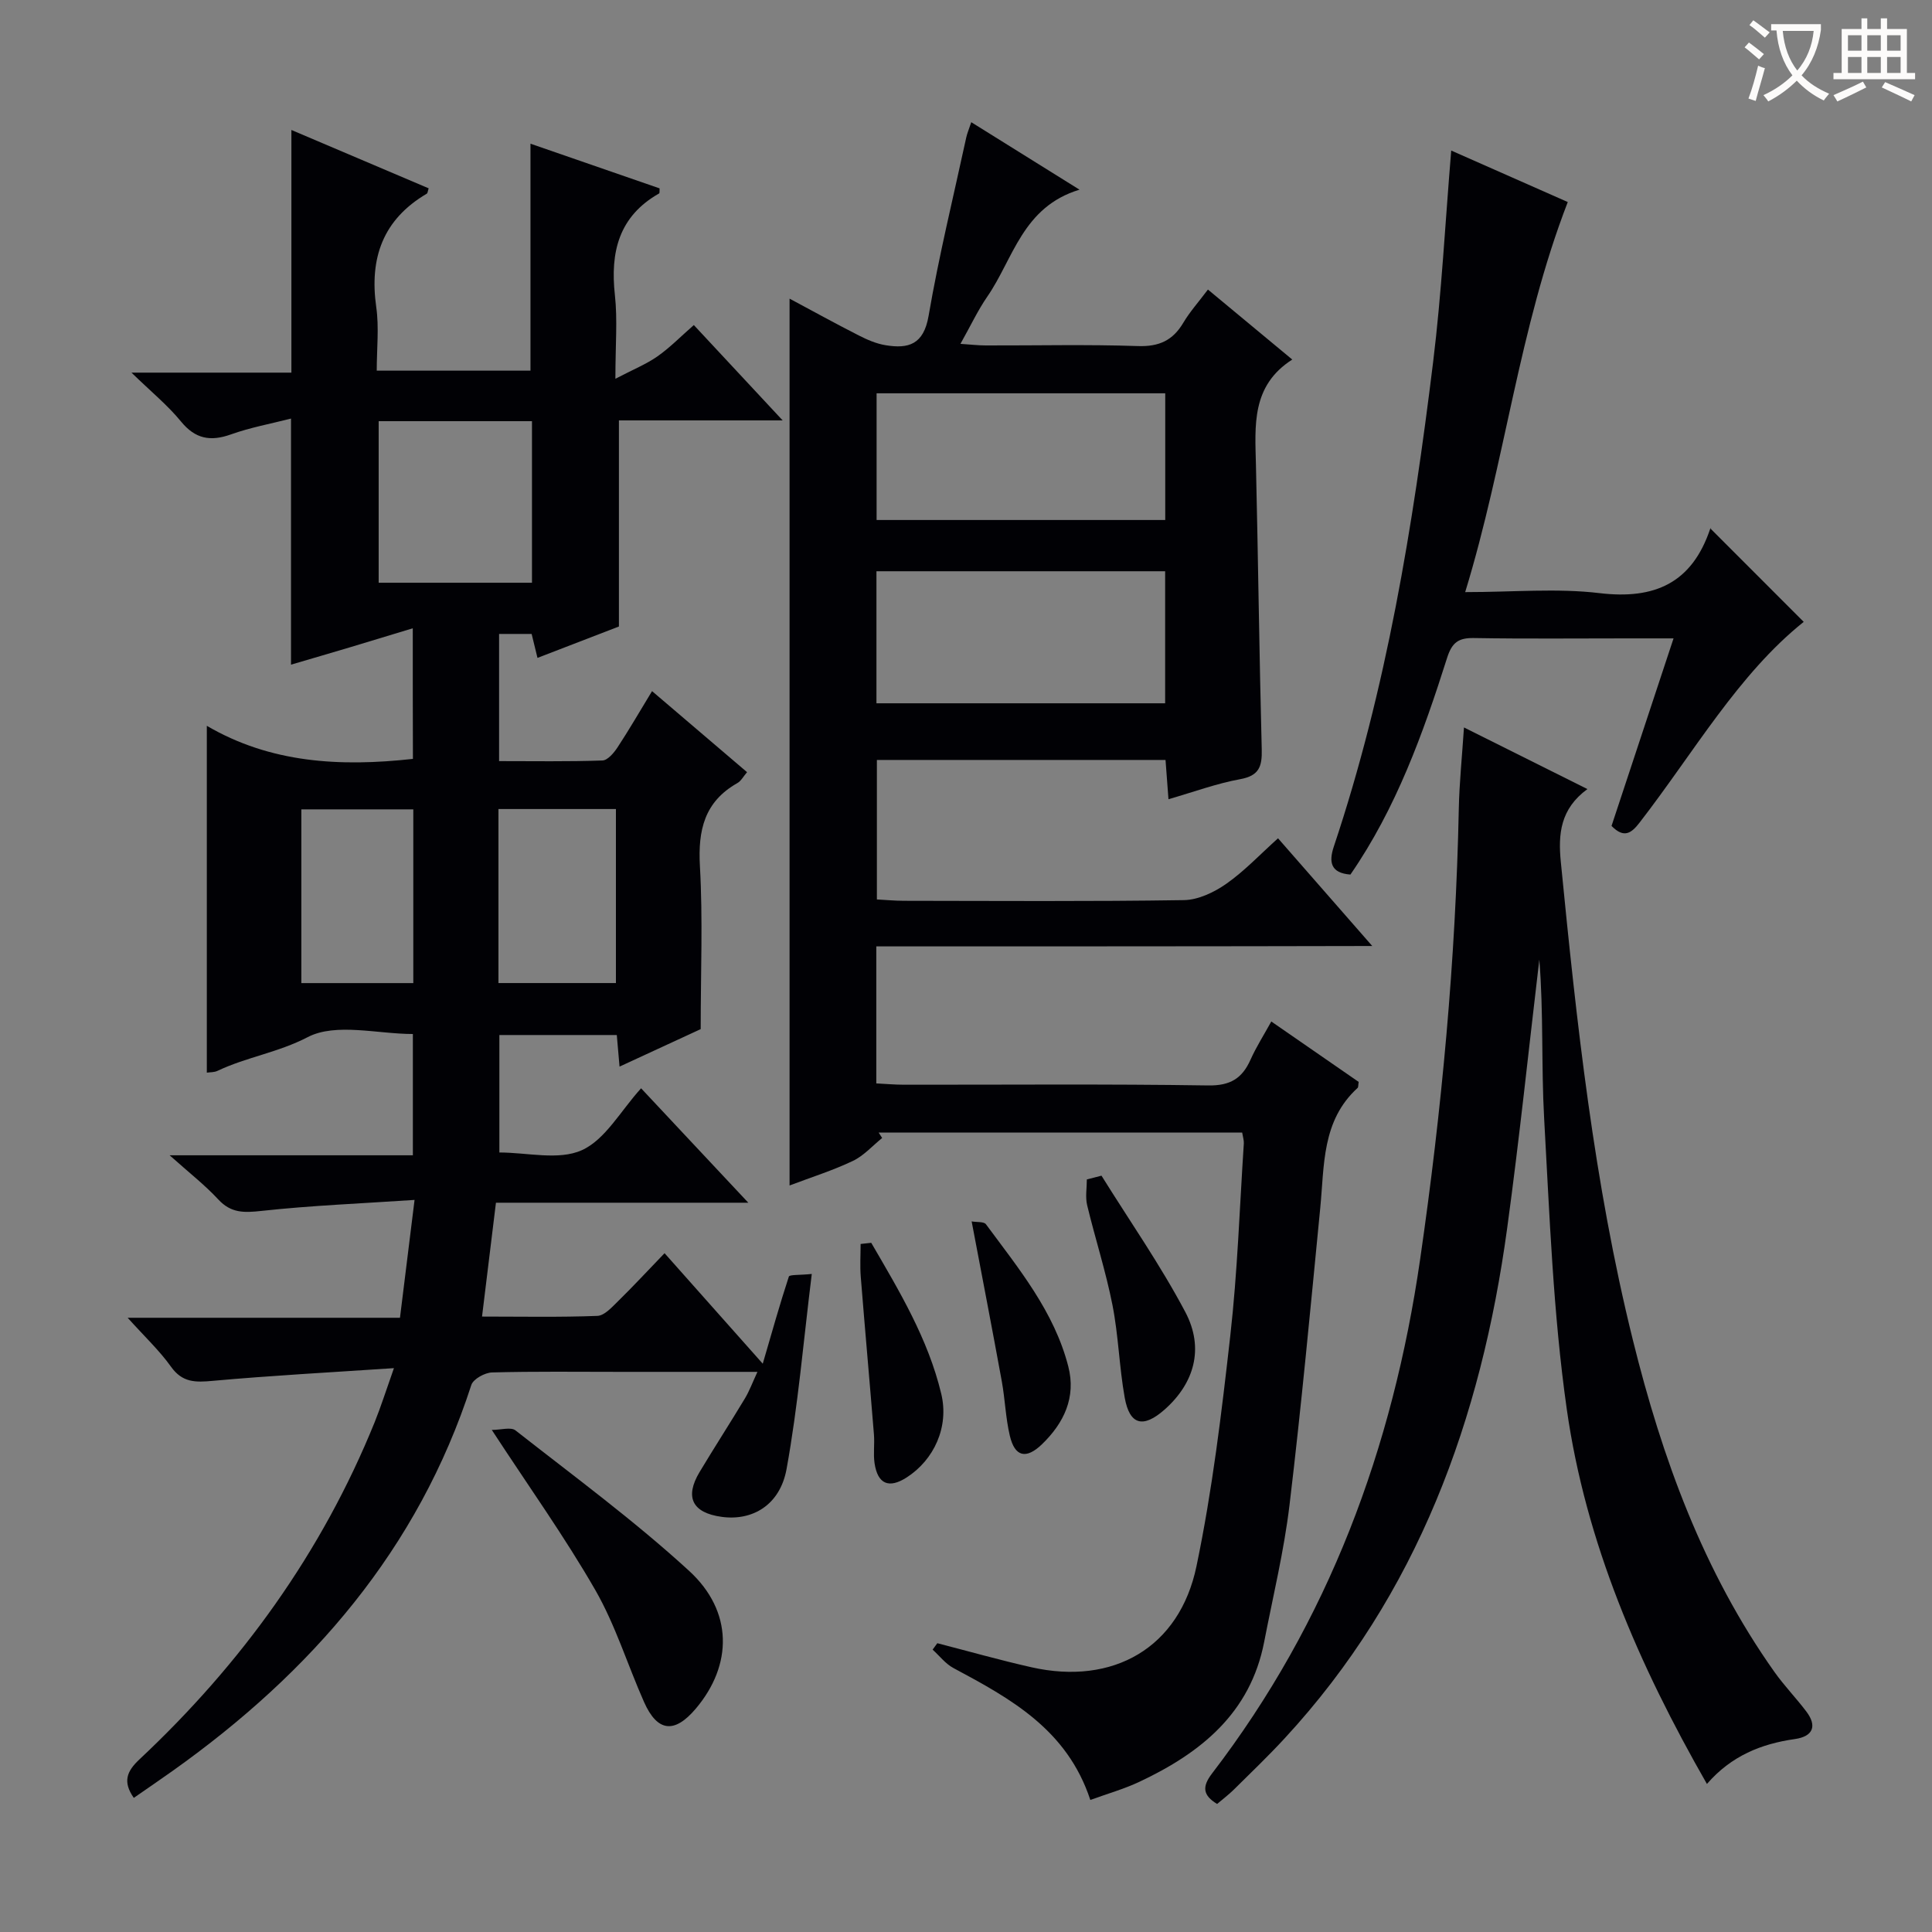
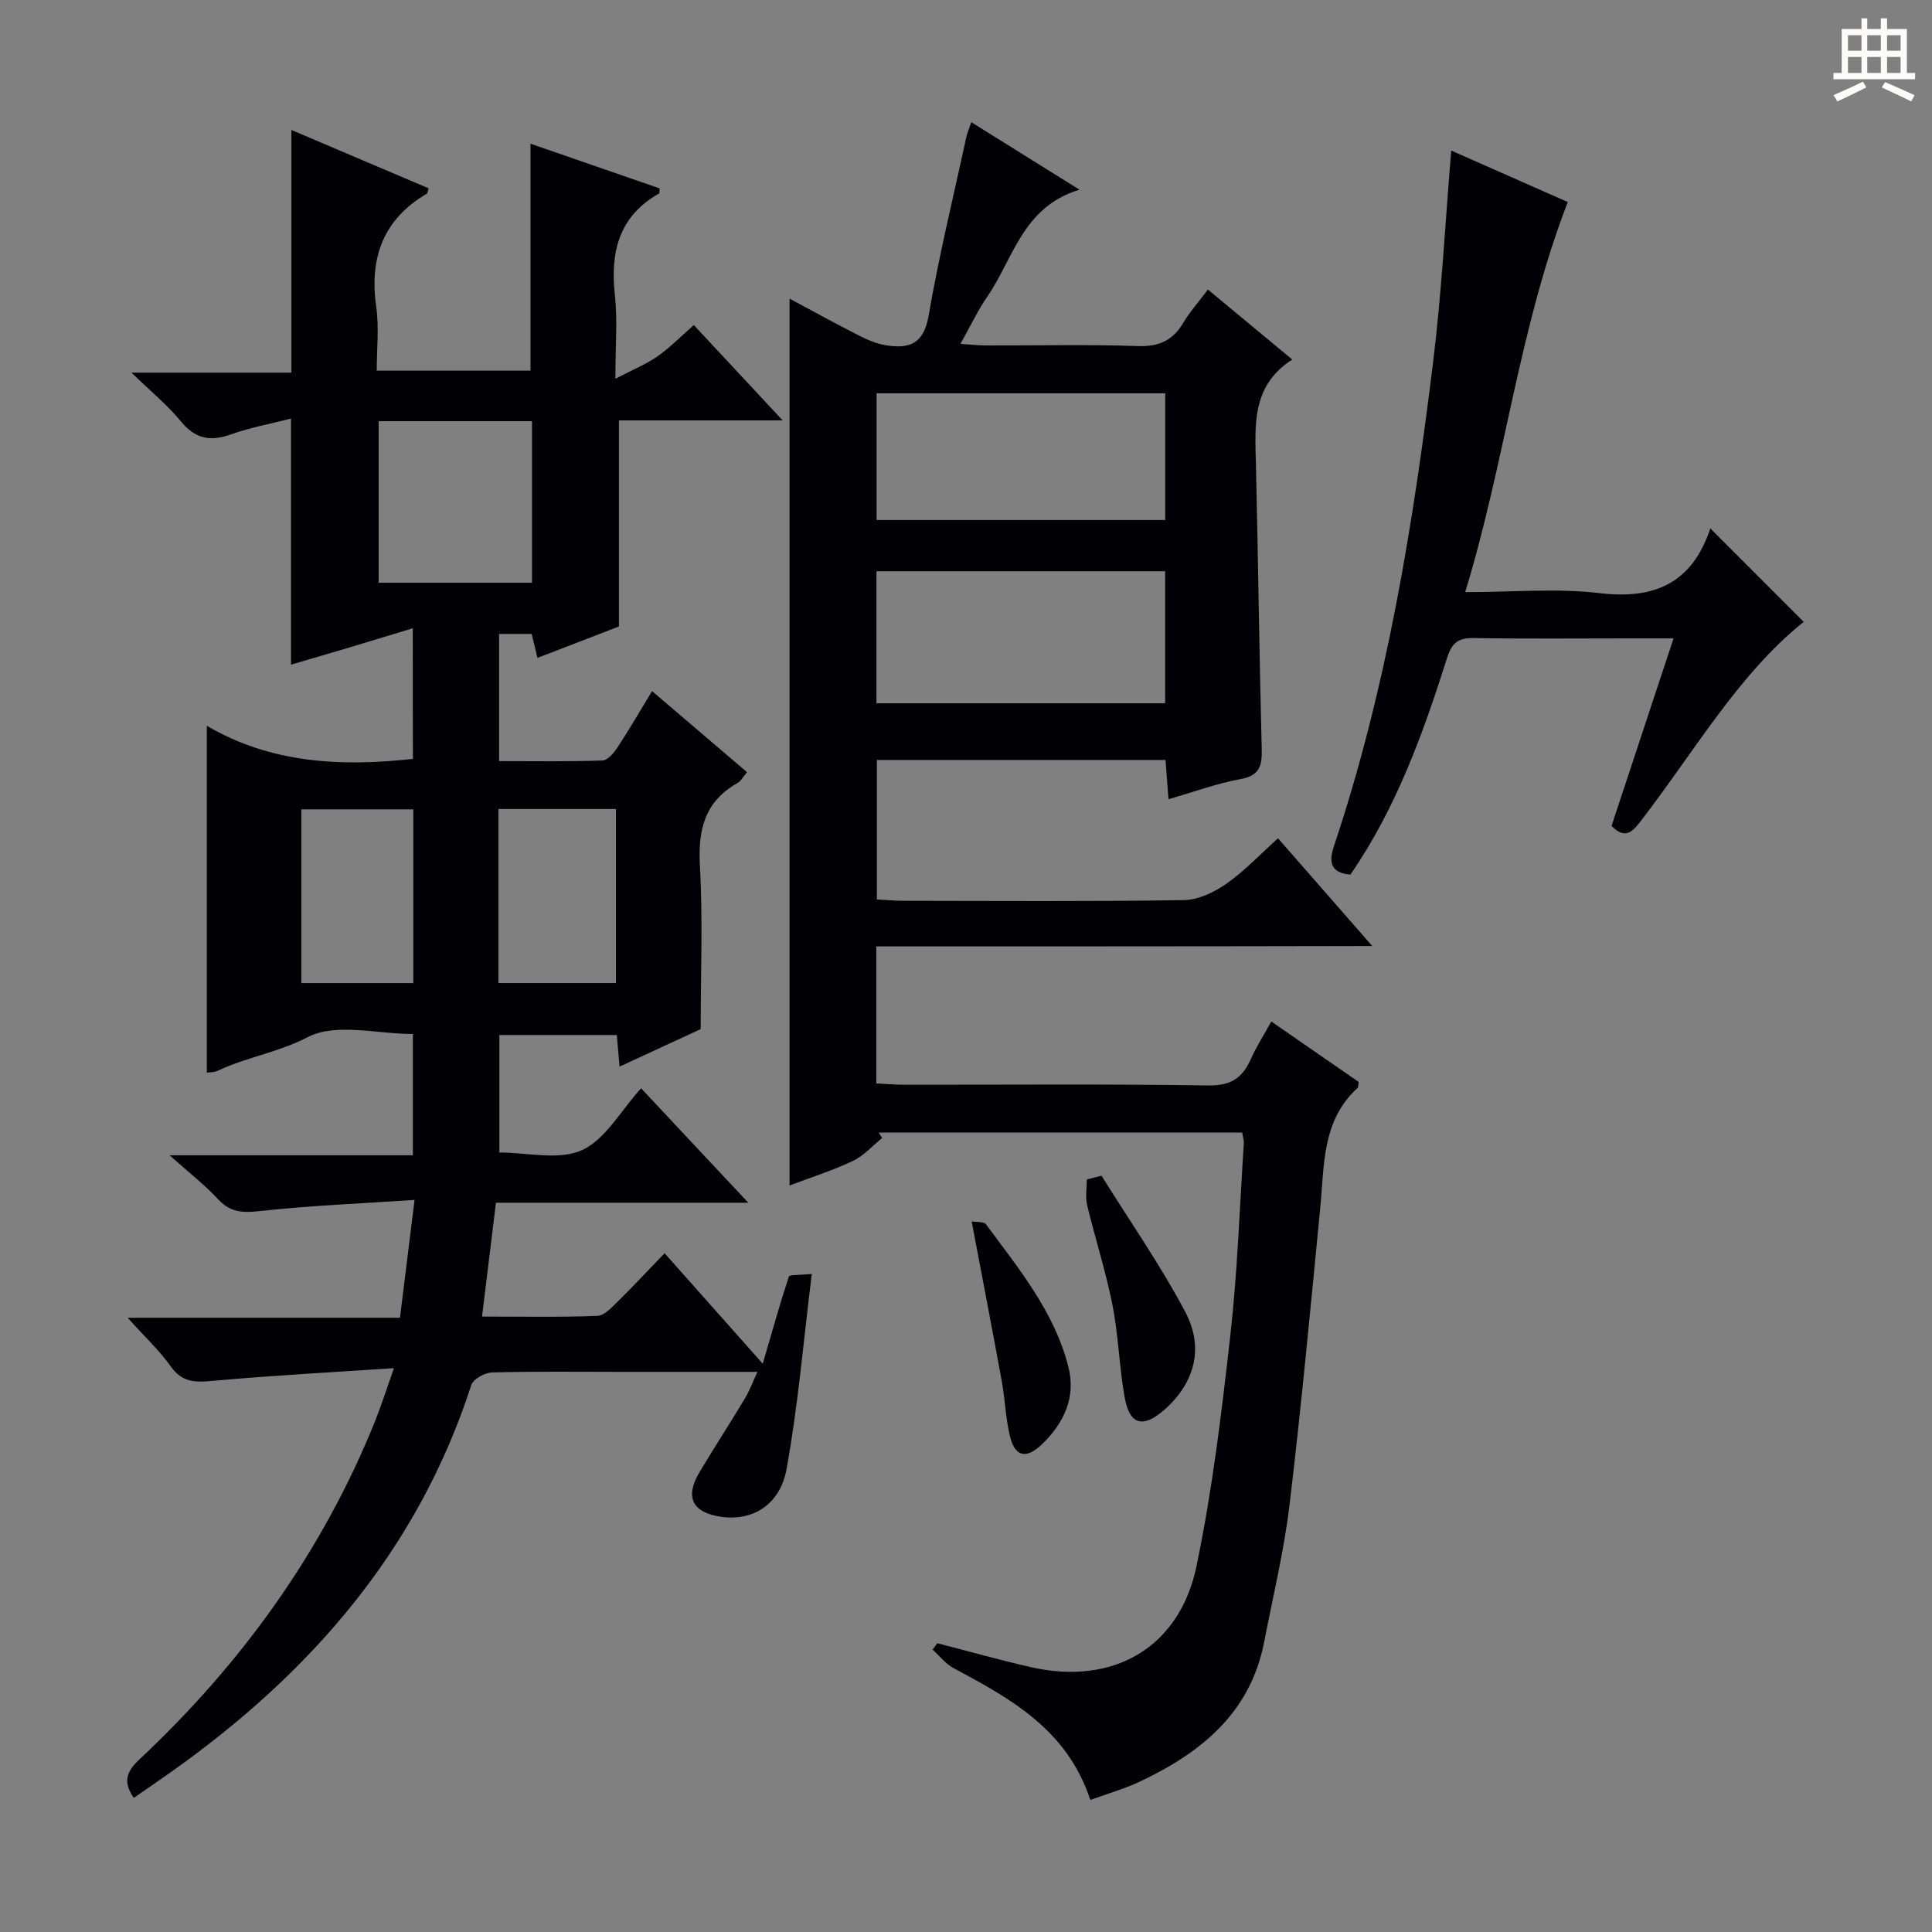
<svg xmlns="http://www.w3.org/2000/svg" enable-background="new 0 0 400 400" viewBox="0 0 400 400">
  <rect x="0" y="0" width="400" height="400" fill="#808080" stroke="none" />
  <g fill="#010105">
    <path d="m85.46 130.08c-4.62 1.4-8.7 2.65-12.78 3.87-4.11 1.23-8.22 2.42-12.43 3.66 0-17 0-33.55 0-50.95-4.25 1.09-8.45 1.85-12.41 3.27-4.28 1.53-7.42.96-10.4-2.7-2.72-3.33-6.13-6.1-10.22-10.08h33.11c0-16.97 0-33.22 0-50.24 9.48 4.03 18.95 8.05 28.42 12.08-.19.57-.2.99-.39 1.11-9.09 5.35-11.91 13.33-10.46 23.5.6 4.21.1 8.58.1 13.14h31.83c0-15.47 0-30.97 0-46.99 8.75 3.03 17.75 6.14 26.73 9.25-.04.51.04.97-.1 1.05-8.35 4.74-10.14 12.14-9.15 21.07.56 5.08.1 10.28.1 17.3 3.65-1.91 6.36-3 8.7-4.63 2.57-1.8 4.79-4.09 7.54-6.49 5.95 6.39 11.77 12.63 18.39 19.74-12.15 0-23.05 0-33.9 0v42.67c-5.1 1.97-10.8 4.16-16.86 6.5-.43-1.77-.8-3.27-1.21-4.96-2.18 0-4.3 0-6.74 0v26.33c7.16 0 14.29.12 21.4-.13 1.08-.04 2.37-1.57 3.12-2.71 2.36-3.59 4.52-7.32 7.15-11.65 6.62 5.64 12.99 11.09 19.67 16.78-.77.89-1.24 1.83-2.01 2.26-6.82 3.86-8.17 9.74-7.75 17.19.62 10.93.16 21.92.16 33.75-4.74 2.19-10.55 4.88-16.8 7.76-.22-2.47-.38-4.38-.57-6.54-8.02 0-15.97 0-24.31 0v24.32c5.77 0 12.27 1.68 17.06-.47 4.87-2.19 8.04-8.15 12.28-12.82 7.74 8.26 14.59 15.57 22.2 23.69-18.08 0-34.99 0-52.25 0-.96 7.89-1.88 15.4-2.88 23.57 8.33 0 16.11.16 23.88-.14 1.48-.06 3.03-1.82 4.3-3.06 3.18-3.12 6.22-6.4 9.61-9.92 6.98 7.86 13.54 15.25 20.33 22.88 1.89-6.48 3.52-12.29 5.4-18.03.14-.44 2.1-.28 4.75-.55-1.72 13.87-2.83 27.24-5.22 40.38-1.36 7.49-7.09 10.78-13.43 9.91-6.08-.83-7.71-4.06-4.58-9.28 3.07-5.12 6.32-10.14 9.4-15.26.91-1.52 1.53-3.22 2.58-5.48-9.91 0-19.18 0-28.45 0-8.83 0-17.67-.12-26.49.12-1.5.04-3.9 1.36-4.3 2.6-11.02 34.06-33.13 59.47-61.78 79.85-2.69 1.91-5.42 3.77-8.1 5.63-2.33-3.33-1.46-5.5 1.15-7.95 21.15-19.83 37.79-42.85 48.72-69.83 1.29-3.2 2.33-6.5 3.99-11.19-13.16.88-25.36 1.53-37.52 2.63-3.58.33-6.28.38-8.63-2.92-2.38-3.34-5.44-6.2-8.98-10.14h56.38c1.01-8.14 1.93-15.64 3.02-24.4-10.99.74-21.4 1.15-31.73 2.28-3.59.39-6.26.47-8.89-2.36-2.81-3.03-6.11-5.6-10.09-9.16h50.36c0-8.51 0-16.42 0-25.11-7.3 0-15.95-2.38-21.78.65-6.13 3.19-12.67 4.13-18.65 6.97-.71.34-1.6.28-2.23.38 0-23.75 0-47.38 0-71.81 13.18 7.72 27.57 8.52 42.67 6.85-.03-8.57-.03-17.11-.03-27.04zm-7.06-42.88v33.45h31.74c0-11.3 0-22.31 0-33.45-10.75 0-21.04 0-31.74 0zm24.8 116.33h24.32c0-12.29 0-24.16 0-36.03-8.32 0-16.23 0-24.32 0zm-17.63-35.96c-8.19 0-15.76 0-23.18 0v35.97h23.18c0-12.17 0-23.93 0-35.97z" />
    <path d="m181.43 195.94v28.37c1.9.09 3.82.27 5.73.27 20.99.02 41.99-.17 62.98.15 4.61.07 7.05-1.47 8.79-5.38 1.14-2.55 2.66-4.93 4.28-7.86 6.3 4.36 12.25 8.47 18.09 12.51-.11.65-.05 1.09-.23 1.25-7.45 6.79-6.86 16.04-7.73 24.89-2 20.5-3.91 41.02-6.36 61.46-1.14 9.52-3.42 18.91-5.25 28.35-2.86 14.73-13.11 22.96-25.78 28.93-3.23 1.52-6.72 2.51-10.21 3.78-4.81-14.6-16.52-20.98-28.34-27.31-1.65-.88-2.88-2.52-4.31-3.81.32-.44.65-.89.97-1.33 6.5 1.67 12.96 3.51 19.5 4.98 16.9 3.81 30.64-4.02 34.16-20.93 3.28-15.72 5.2-31.75 7-47.73 1.49-13.2 1.93-26.52 2.8-39.79.04-.63-.18-1.28-.34-2.25-25.15 0-50.2 0-75.26 0 .24.37.48.75.72 1.12-2.01 1.62-3.82 3.69-6.09 4.76-4.16 1.98-8.6 3.37-13.08 5.07 0-61.3 0-122.16 0-183.61 4.78 2.56 9.52 5.17 14.33 7.62 1.74.89 3.63 1.71 5.54 2.02 4.75.79 7.89-.14 8.91-6.05 2.13-12.41 5.14-24.67 7.81-36.99.17-.79.5-1.54 1.03-3.13 7.39 4.61 14.44 9 22.41 13.97-11.82 3.58-13.68 14.3-19.09 22.14-1.97 2.85-3.45 6.04-5.56 9.78 2.12.14 3.68.33 5.24.33 10.5.03 21-.23 31.49.13 4.39.15 7.24-1.16 9.42-4.84 1.34-2.26 3.14-4.26 5.09-6.86 5.74 4.76 11.29 9.37 17.46 14.49-8.51 5.44-7.71 13.68-7.52 21.83.46 19.64.69 39.28 1.2 58.91.09 3.51-.54 5.43-4.46 6.14-4.85.88-9.54 2.62-14.85 4.15-.22-2.97-.4-5.39-.61-8.13-19.92 0-39.65 0-59.76 0v28.88c1.77.09 3.68.28 5.6.28 19.33.02 38.66.16 57.98-.14 2.96-.05 6.25-1.62 8.76-3.38 3.78-2.65 7-6.09 10.71-9.42 6.38 7.3 12.59 14.39 19.51 22.3-34.7.08-68.38.08-102.68.08zm.03-50.33h59.77c0-9.25 0-18.28 0-27.34-20.07 0-39.8 0-59.77 0zm.03-64.18v26.23h59.76c0-8.84 0-17.41 0-26.23-19.94 0-39.54 0-59.76 0z" />
-     <path d="m353.4 369.35c-14.14-24.69-25.1-50.03-29.02-77.62-2.82-19.87-3.55-40.06-4.68-60.14-.61-10.94-.11-21.95-1-32.91-2.2 18.55-4.13 37.13-6.66 55.63-5.39 39.5-18.49 75.75-46.07 105.6-3.39 3.67-7 7.13-10.56 10.65-1.06 1.04-2.26 1.94-3.42 2.93-2.94-1.78-3.17-3.54-1.06-6.3 24.15-31.5 37.43-67.37 43.09-106.44 4.49-30.97 7.37-62.04 8.01-93.33.11-5.31.66-10.6 1.07-16.81 8.56 4.27 16.76 8.37 25.56 12.76-5.62 4.1-6.08 9.31-5.51 15.07 3.26 33.23 6.85 66.41 14.9 98.92 6.07 24.55 14.6 48.02 29.35 68.83 2.02 2.84 4.47 5.37 6.58 8.16 2.29 3.02 1.37 5.17-2.36 5.7-6.95.99-13.16 3.46-18.22 9.3z" />
+     <path d="m353.4 369.35z" />
    <path d="m303.35 122.59c9.97 0 19-.84 27.81.21 11.47 1.37 19.12-2.12 22.89-13.23.09-.28.44-.47.1-.12 6.38 6.39 12.77 12.78 19.29 19.3-13.55 10.83-22.74 27.04-33.99 41.57-1.66 2.15-3.2 3.34-5.8.68 4.15-12.54 8.34-25.24 12.84-38.83-3.58 0-6.47 0-9.37 0-10.66 0-21.32.11-31.98-.07-3.19-.05-4.52.93-5.53 4.09-4.97 15.67-10.53 31.13-20.02 44.88-4.09-.31-4.51-2.59-3.44-5.79 10.91-32.6 16.39-66.34 20.56-100.3 1.76-14.33 2.5-28.78 3.75-43.81 8.06 3.56 16.27 7.19 24.13 10.66-10.12 26.15-12.95 53.71-21.24 80.76z" />
-     <path d="m101.82 296.05c1.89 0 3.95-.65 4.91.1 12.12 9.51 24.58 18.67 35.92 29.06 9.18 8.4 9.02 19.53 1.42 28.53-4.42 5.24-7.97 4.86-10.73-1.36-3.42-7.71-5.92-15.92-10.09-23.18-6.34-11.03-13.78-21.43-21.43-33.15z" />
    <path d="m228.05 243.41c5.84 9.38 12.2 18.48 17.35 28.22 4.01 7.58 1.82 14.83-4.32 20.24-4.4 3.87-7.2 3.18-8.22-2.5-1.14-6.35-1.29-12.88-2.54-19.19-1.37-6.96-3.58-13.76-5.24-20.67-.4-1.68-.06-3.54-.06-5.32 1.01-.26 2.02-.52 3.03-.78z" />
-     <path d="m180.38 257.31c5.8 9.97 11.78 19.88 14.5 31.28 1.64 6.84-1.5 13.67-7.18 17.31-3.65 2.34-5.98 1.38-6.63-2.94-.29-1.95.03-3.99-.13-5.97-.88-10.89-1.86-21.77-2.73-32.66-.18-2.25-.03-4.52-.03-6.78.74-.09 1.47-.17 2.2-.24z" />
    <path d="m201.17 252.88c1.07.19 2.53.01 2.96.59 6.78 9.18 14.14 18.09 17.05 29.45 1.64 6.37-.89 11.69-5.44 16.09-3.3 3.18-5.64 2.62-6.67-1.77-.87-3.68-.98-7.53-1.66-11.26-1.98-10.86-4.08-21.7-6.24-33.1z" />
  </g>
-   <path d="m362.1 8.8c1.1.8 2.1 1.6 3.1 2.4l-1 1.1c-1.3-1.1-2.3-2-3-2.5zm1.9 4.8c.5.2.9.4 1.4.5-.6 2.3-1.3 4.5-1.9 6.8l-1.5-.5c.8-2.1 1.4-4.3 2-6.8zm-1-9.4c1.3.9 2.4 1.8 3.4 2.5l-1 1.1c-1.4-1.2-2.4-2.1-3.2-2.6zm3.7 2.2v-1.4h10.3v1.2c-.5 3.6-1.8 6.8-4 9.4 1.5 1.6 3.4 2.8 5.7 3.8-.3.4-.7.8-1.1 1.4-2.3-1.1-4.1-2.5-5.6-4.1-1.6 1.6-3.6 3.1-5.9 4.3-.3-.5-.7-.9-1-1.3 2.4-1.1 4.4-2.5 6-4.1-1.9-2.5-3-5.6-3.3-9.3h-1.1zm8.8 0h-6.4c.3 3.3 1.3 6 3 8.2 2-2.3 3.1-5.1 3.4-8.2z" fill="#fcfbfa" />
  <path d="m385.3 3.8h1.3v2.2h2.8v-2.2h1.3v2.2h4.1v9.1h1.7v1.3h-16.9v-1.3h1.7v-9.1h4.1v-2.2zm.4 13.1.7 1.2c-1.8.9-3.8 1.9-6 2.9-.2-.4-.5-.8-.8-1.3 2.3-1 4.3-1.9 6.1-2.8zm-3.1-6.4h2.8v-3.2h-2.8zm0 4.6h2.8v-3.3h-2.8zm4-4.6h2.8v-3.2h-2.8zm0 4.6h2.8v-3.3h-2.8zm3.7 1.9c2.1.9 4.1 1.8 6.1 2.7l-.7 1.3c-2.2-1.1-4.2-2-6.1-2.9zm3.2-9.7h-2.8v3.2h2.8zm-2.8 7.8h2.8v-3.3h-2.8z" fill="#fcfbfa" />
</svg>